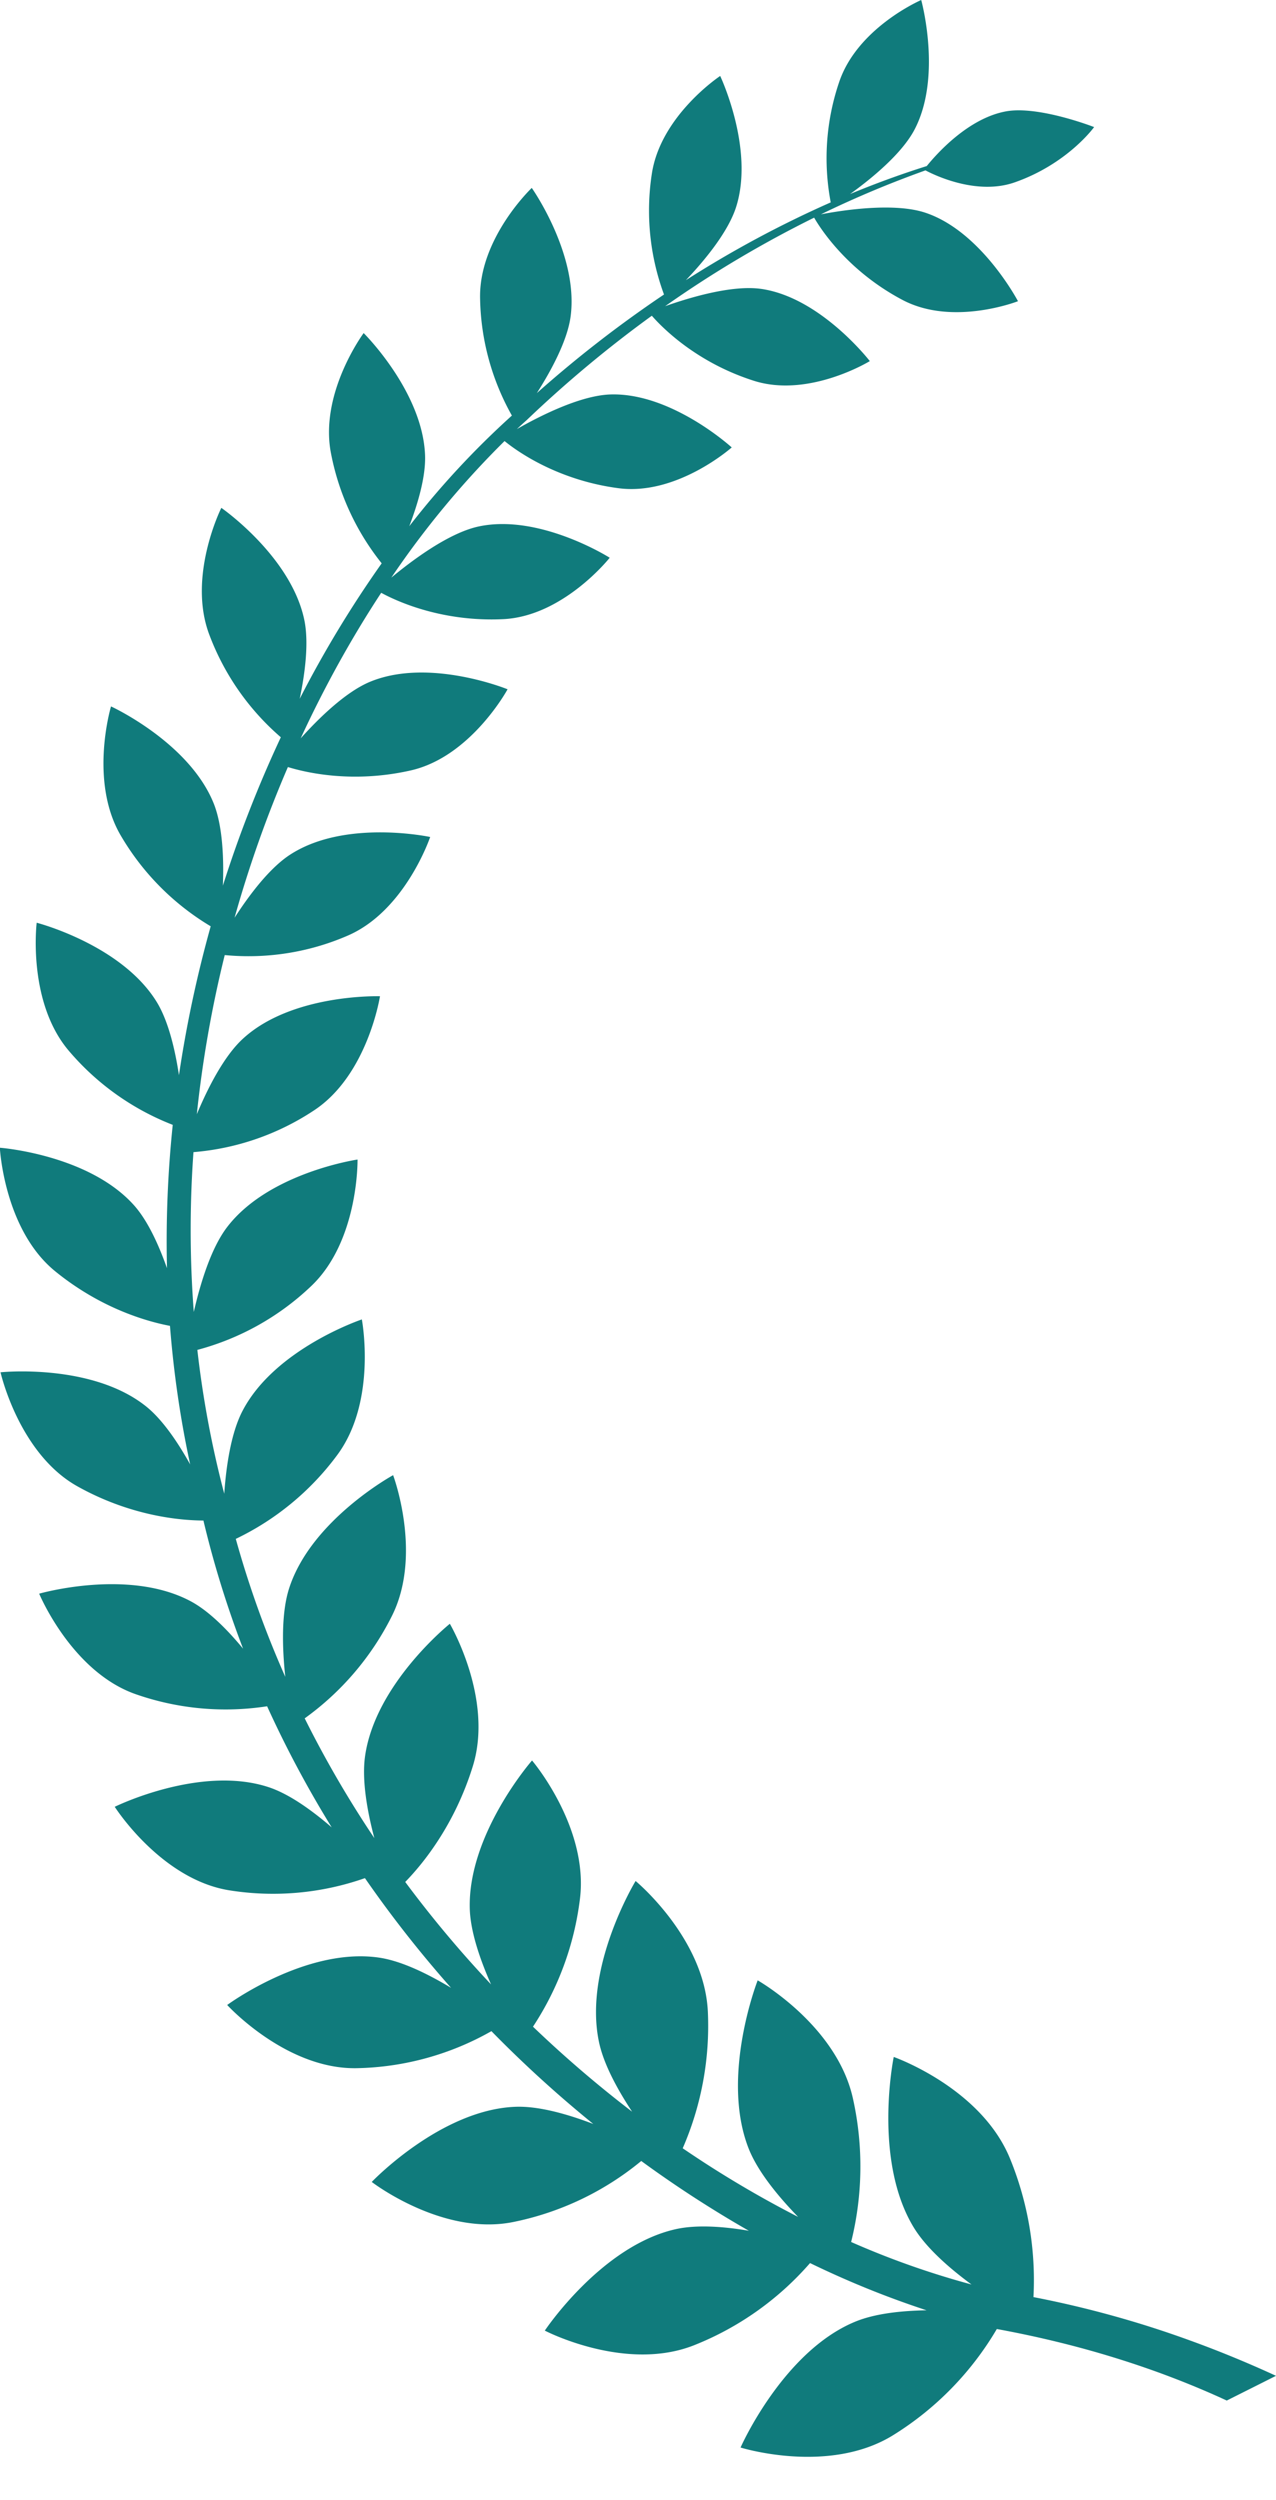
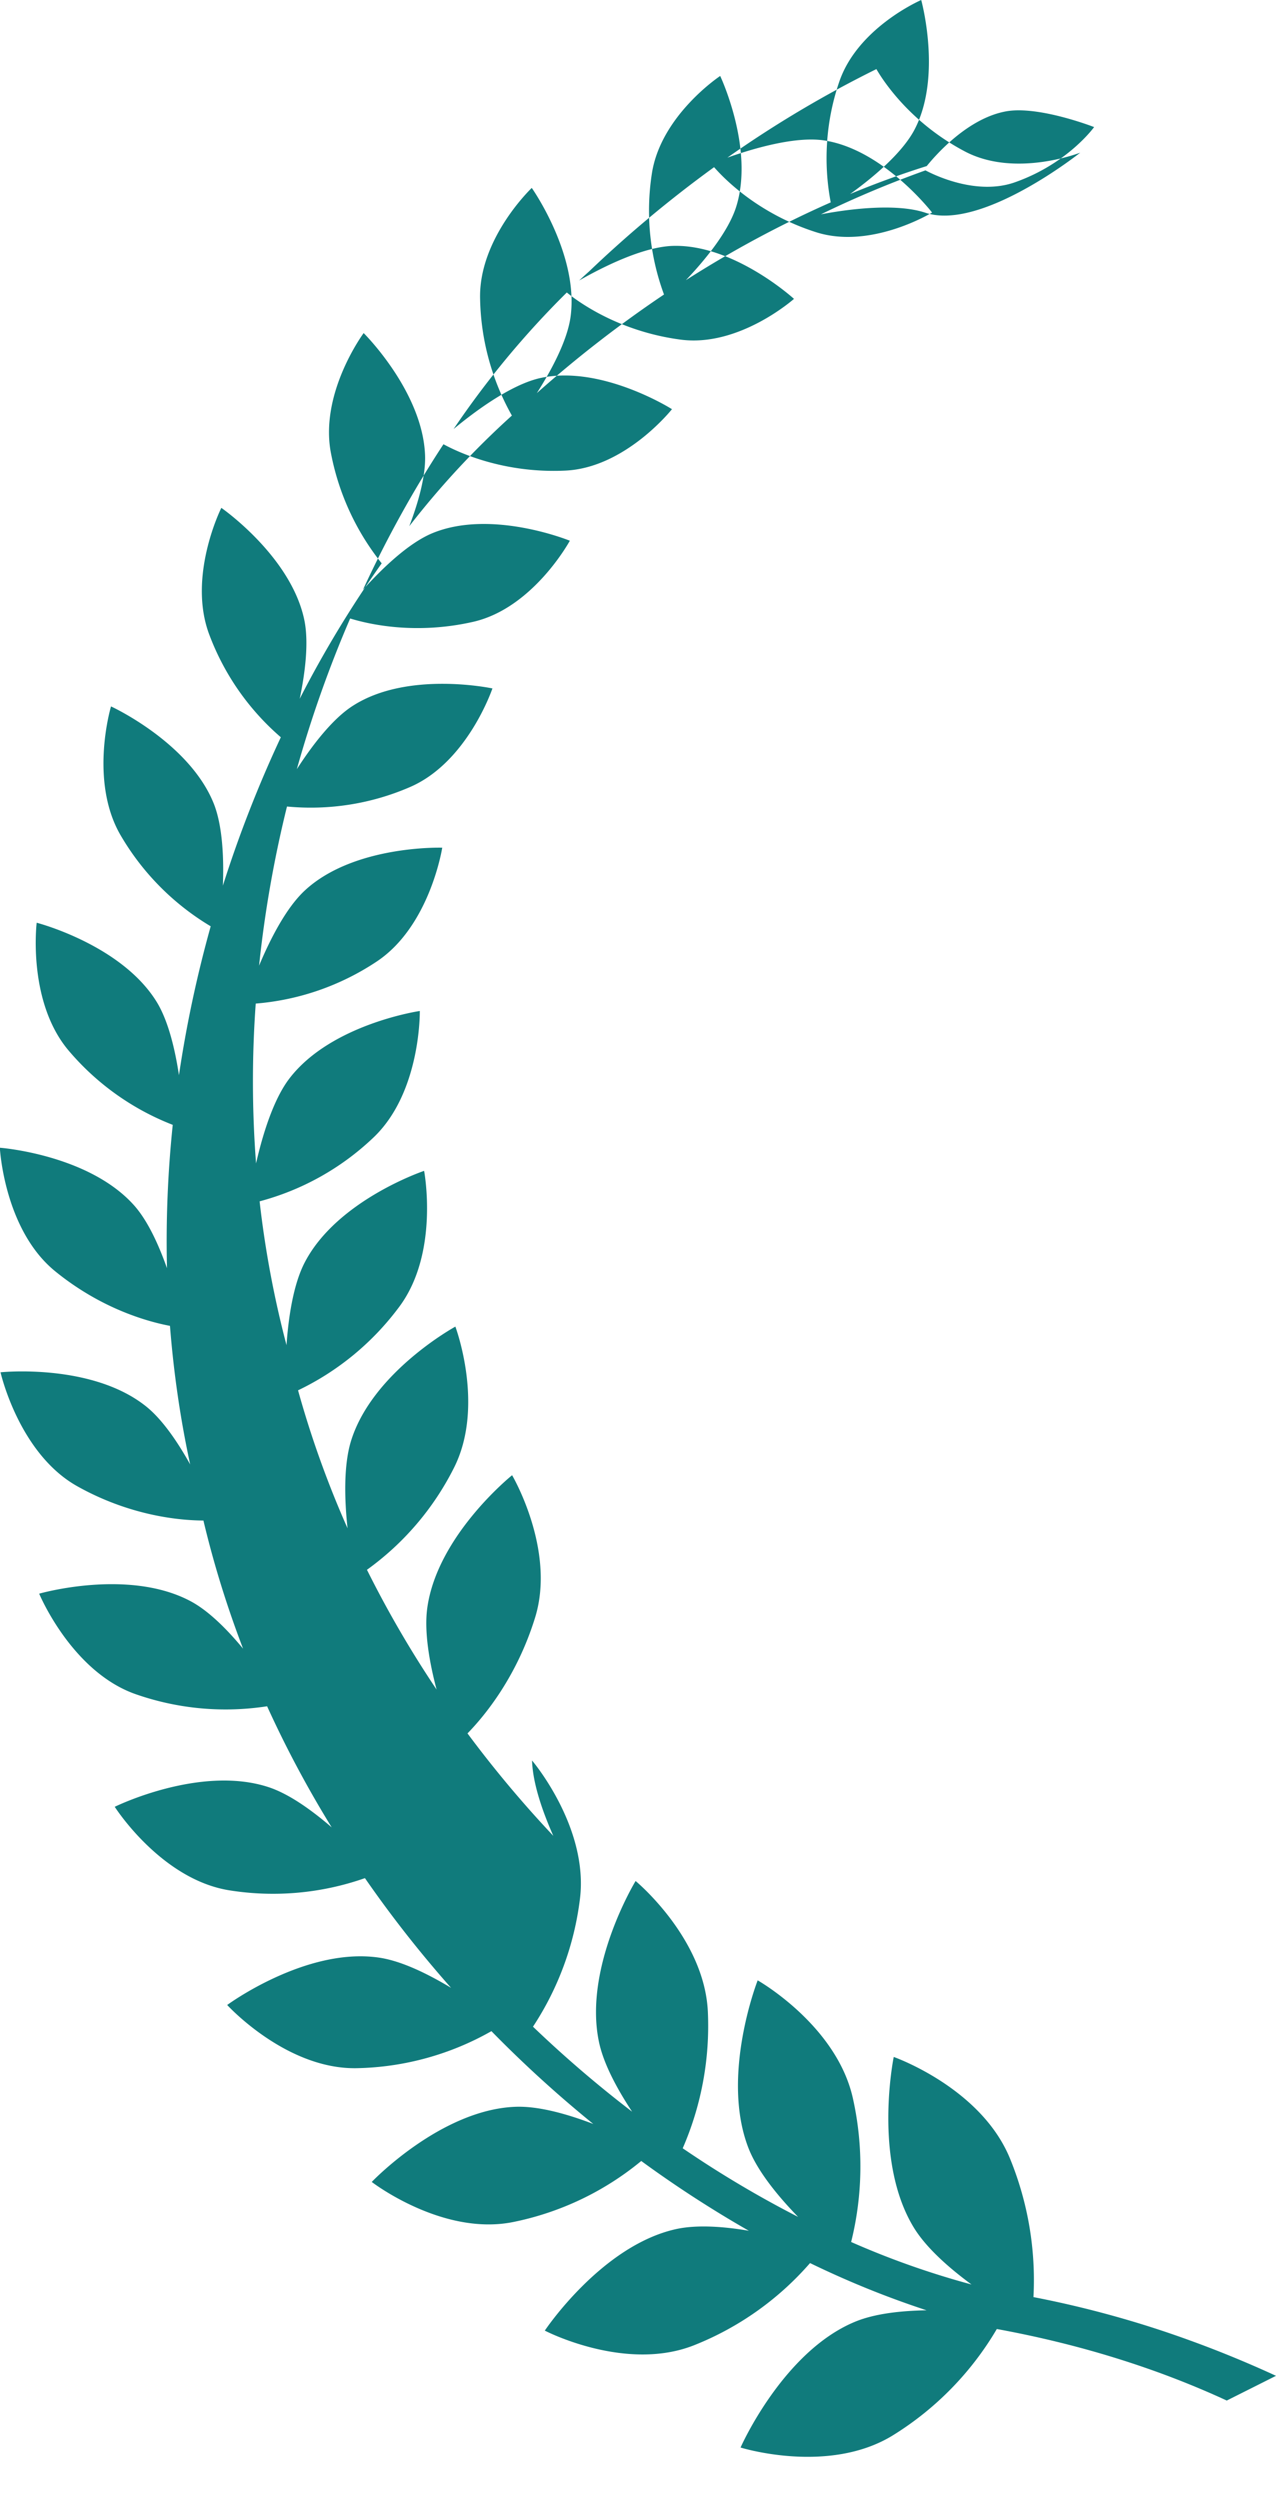
<svg xmlns="http://www.w3.org/2000/svg" width="24" height="47" fill="none">
  <g clip-path="url(#a)">
-     <path fill-rule="evenodd" clip-rule="evenodd" d="M24 44.667a20.799 20.799 0 0 0-1.637-.672 19.338 19.338 0 0 0-2.925-.808 6.03 6.03 0 0 0-.44-2.602c-.545-1.337-2.188-1.913-2.188-1.913s-.397 1.933.376 3.205c.235.385.667.764 1.087 1.073a15.775 15.775 0 0 1-2.264-.799 5.885 5.885 0 0 0 .035-2.692c-.303-1.385-1.793-2.227-1.793-2.227s-.705 1.796-.171 3.159c.172.437.558.904.931 1.288a20.132 20.132 0 0 1-2.17-1.29 5.764 5.764 0 0 0 .473-2.566c-.063-1.388-1.359-2.459-1.359-2.459s-.982 1.61-.691 3.017c.086.422.35.903.625 1.32a22.136 22.136 0 0 1-1.864-1.598 5.607 5.607 0 0 0 .882-2.394c.173-1.353-.9-2.611-.9-2.611s-1.214 1.385-1.171 2.793c.014.433.197.96.4 1.417a21.494 21.494 0 0 1-1.614-1.926c.332-.34.93-1.071 1.272-2.179.393-1.274-.433-2.675-.433-2.675s-1.404 1.125-1.595 2.492c-.063.45.042 1.037.175 1.538a20.22 20.22 0 0 1-1.31-2.252 5.277 5.277 0 0 0 1.635-1.914c.59-1.162.028-2.658.028-2.658s-1.543.842-1.956 2.128c-.15.466-.13 1.128-.072 1.664a18.787 18.787 0 0 1-.931-2.594 5.13 5.13 0 0 0 1.901-1.567c.763-1.018.47-2.559.47-2.559s-1.63.546-2.242 1.715c-.218.415-.31 1.04-.346 1.562a19.037 19.037 0 0 1-.506-2.704 4.945 4.945 0 0 0 2.131-1.19c.908-.85.882-2.389.882-2.389s-1.663.243-2.45 1.266c-.308.4-.51 1.075-.63 1.6-.076-1-.078-2.005-.006-3.005a4.807 4.807 0 0 0 2.258-.779c1.019-.662 1.25-2.152 1.25-2.152s-1.647-.054-2.575.796c-.362.33-.668.939-.87 1.422a22 22 0 0 1 .525-2.992 4.69 4.69 0 0 0 2.3-.36c1.094-.463 1.564-1.86 1.564-1.86s-1.579-.339-2.617.321c-.397.25-.786.769-1.062 1.197.271-.966.606-1.913 1.003-2.833.348.107 1.225.31 2.313.063 1.132-.258 1.819-1.525 1.819-1.525s-1.467-.6-2.58-.144c-.463.19-.97.686-1.312 1.067.45-.974.96-1.892 1.515-2.737.26.142 1.114.55 2.287.496 1.137-.05 2.011-1.155 2.011-1.155s-1.316-.834-2.465-.588c-.567.121-1.266.649-1.643.962a16.978 16.978 0 0 1 2.13-2.568c.207.17.972.732 2.139.886 1.104.148 2.134-.766 2.134-.766s-1.132-1.034-2.284-.996c-.572.02-1.343.414-1.757.651.062-.058.124-.115.187-.171.739-.706 1.525-1.361 2.351-1.96.18.206.82.871 1.913 1.221 1.04.335 2.187-.368 2.187-.368s-.92-1.193-2.038-1.357c-.559-.081-1.376.17-1.812.325a21.104 21.104 0 0 1 2.803-1.665c.098.172.605.989 1.662 1.547.95.503 2.172.024 2.172.024S18.457 4.35 17.407 4c-.6-.201-1.595-.042-1.967.03.64-.312 1.297-.587 1.967-.827.157.084.958.477 1.677.226 1-.35 1.495-1.04 1.495-1.04s-1.033-.403-1.648-.297c-.723.127-1.324.813-1.5 1.03-.385.121-.873.29-1.442.526.383-.275.976-.754 1.216-1.219.518-.997.122-2.429.122-2.429s-1.207.52-1.548 1.556a4.445 4.445 0 0 0-.154 2.249c-.944.417-1.855.907-2.725 1.463.335-.351.795-.9.946-1.378.347-1.096-.3-2.462-.3-2.462s-1.121.742-1.286 1.841a4.555 4.555 0 0 0 .229 2.268 22.406 22.406 0 0 0-2.392 1.854c.262-.41.572-.976.635-1.437.158-1.164-.73-2.421-.73-2.421s-1 .948-.972 2.084a4.646 4.646 0 0 0 .598 2.196 16.033 16.033 0 0 0-1.93 2.08c.162-.424.311-.931.297-1.331-.043-1.2-1.155-2.3-1.155-2.3S6 7.393 6.227 8.531a4.738 4.738 0 0 0 .952 2.06 20.975 20.975 0 0 0-1.542 2.547c.1-.475.176-1.059.086-1.486-.252-1.198-1.56-2.104-1.56-2.104s-.646 1.29-.223 2.393a4.75 4.75 0 0 0 1.342 1.92 23.008 23.008 0 0 0-1.09 2.79c.02-.5-.003-1.117-.17-1.54-.461-1.155-1.934-1.83-1.934-1.83s-.424 1.413.193 2.444a4.821 4.821 0 0 0 1.682 1.69c-.257.919-.457 1.854-.597 2.799-.072-.476-.198-1.018-.418-1.376C2.285 17.759.69 17.348.69 17.348s-.183 1.496.615 2.42a4.887 4.887 0 0 0 1.944 1.38c-.093.895-.13 1.795-.108 2.695-.152-.429-.357-.885-.614-1.176-.855-.964-2.53-1.089-2.53-1.089s.077 1.537 1.04 2.322c.867.706 1.74.948 2.16 1.027.068.867.192 1.737.38 2.605-.23-.412-.52-.846-.837-1.097C1.713 25.622.01 25.8.01 25.8s.344 1.53 1.448 2.145c1.007.562 1.94.64 2.368.642.197.828.448 1.632.746 2.409-.292-.353-.638-.704-.979-.888-1.173-.632-2.856-.146-2.856-.146s.611 1.476 1.827 1.894a5.122 5.122 0 0 0 2.46.223c.357.785.763 1.544 1.215 2.277-.365-.315-.795-.627-1.186-.756-1.288-.424-2.895.369-2.895.369s.871 1.371 2.166 1.572a5.217 5.217 0 0 0 2.54-.231c.498.719 1.04 1.408 1.62 2.063-.431-.26-.936-.51-1.365-.57-1.37-.195-2.846.892-2.846.892s1.114 1.222 2.45 1.188a5.33 5.33 0 0 0 2.52-.696c.605.618 1.244 1.2 1.916 1.745-.476-.182-1.024-.34-1.464-.323-1.407.053-2.703 1.413-2.703 1.413s1.332 1.026 2.668.752a5.494 5.494 0 0 0 2.401-1.146c.65.475 1.326.913 2.024 1.312-.468-.08-.973-.118-1.367-.032-1.406.309-2.471 1.909-2.471 1.909s1.516.79 2.813.273a5.661 5.661 0 0 0 2.176-1.543c.71.345 1.441.642 2.192.888-.476.008-.975.061-1.347.216-1.359.563-2.152 2.364-2.152 2.364s1.66.52 2.873-.234a5.811 5.811 0 0 0 1.947-1.994c1.723.315 3.158.806 4.325 1.345" fill="#107B7C" />
+     <path fill-rule="evenodd" clip-rule="evenodd" d="M24 44.667a20.799 20.799 0 0 0-1.637-.672 19.338 19.338 0 0 0-2.925-.808 6.03 6.03 0 0 0-.44-2.602c-.545-1.337-2.188-1.913-2.188-1.913s-.397 1.933.376 3.205c.235.385.667.764 1.087 1.073a15.775 15.775 0 0 1-2.264-.799 5.885 5.885 0 0 0 .035-2.692c-.303-1.385-1.793-2.227-1.793-2.227s-.705 1.796-.171 3.159c.172.437.558.904.931 1.288a20.132 20.132 0 0 1-2.17-1.29 5.764 5.764 0 0 0 .473-2.566c-.063-1.388-1.359-2.459-1.359-2.459s-.982 1.61-.691 3.017c.086.422.35.903.625 1.32a22.136 22.136 0 0 1-1.864-1.598 5.607 5.607 0 0 0 .882-2.394c.173-1.353-.9-2.611-.9-2.611c.014.433.197.96.4 1.417a21.494 21.494 0 0 1-1.614-1.926c.332-.34.93-1.071 1.272-2.179.393-1.274-.433-2.675-.433-2.675s-1.404 1.125-1.595 2.492c-.063.45.042 1.037.175 1.538a20.22 20.22 0 0 1-1.31-2.252 5.277 5.277 0 0 0 1.635-1.914c.59-1.162.028-2.658.028-2.658s-1.543.842-1.956 2.128c-.15.466-.13 1.128-.072 1.664a18.787 18.787 0 0 1-.931-2.594 5.13 5.13 0 0 0 1.901-1.567c.763-1.018.47-2.559.47-2.559s-1.63.546-2.242 1.715c-.218.415-.31 1.04-.346 1.562a19.037 19.037 0 0 1-.506-2.704 4.945 4.945 0 0 0 2.131-1.19c.908-.85.882-2.389.882-2.389s-1.663.243-2.45 1.266c-.308.4-.51 1.075-.63 1.6-.076-1-.078-2.005-.006-3.005a4.807 4.807 0 0 0 2.258-.779c1.019-.662 1.25-2.152 1.25-2.152s-1.647-.054-2.575.796c-.362.33-.668.939-.87 1.422a22 22 0 0 1 .525-2.992 4.69 4.69 0 0 0 2.3-.36c1.094-.463 1.564-1.86 1.564-1.86s-1.579-.339-2.617.321c-.397.25-.786.769-1.062 1.197.271-.966.606-1.913 1.003-2.833.348.107 1.225.31 2.313.063 1.132-.258 1.819-1.525 1.819-1.525s-1.467-.6-2.58-.144c-.463.19-.97.686-1.312 1.067.45-.974.96-1.892 1.515-2.737.26.142 1.114.55 2.287.496 1.137-.05 2.011-1.155 2.011-1.155s-1.316-.834-2.465-.588c-.567.121-1.266.649-1.643.962a16.978 16.978 0 0 1 2.13-2.568c.207.17.972.732 2.139.886 1.104.148 2.134-.766 2.134-.766s-1.132-1.034-2.284-.996c-.572.02-1.343.414-1.757.651.062-.058.124-.115.187-.171.739-.706 1.525-1.361 2.351-1.96.18.206.82.871 1.913 1.221 1.04.335 2.187-.368 2.187-.368s-.92-1.193-2.038-1.357c-.559-.081-1.376.17-1.812.325a21.104 21.104 0 0 1 2.803-1.665c.098.172.605.989 1.662 1.547.95.503 2.172.024 2.172.024S18.457 4.35 17.407 4c-.6-.201-1.595-.042-1.967.03.64-.312 1.297-.587 1.967-.827.157.084.958.477 1.677.226 1-.35 1.495-1.04 1.495-1.04s-1.033-.403-1.648-.297c-.723.127-1.324.813-1.5 1.03-.385.121-.873.29-1.442.526.383-.275.976-.754 1.216-1.219.518-.997.122-2.429.122-2.429s-1.207.52-1.548 1.556a4.445 4.445 0 0 0-.154 2.249c-.944.417-1.855.907-2.725 1.463.335-.351.795-.9.946-1.378.347-1.096-.3-2.462-.3-2.462s-1.121.742-1.286 1.841a4.555 4.555 0 0 0 .229 2.268 22.406 22.406 0 0 0-2.392 1.854c.262-.41.572-.976.635-1.437.158-1.164-.73-2.421-.73-2.421s-1 .948-.972 2.084a4.646 4.646 0 0 0 .598 2.196 16.033 16.033 0 0 0-1.93 2.08c.162-.424.311-.931.297-1.331-.043-1.2-1.155-2.3-1.155-2.3S6 7.393 6.227 8.531a4.738 4.738 0 0 0 .952 2.06 20.975 20.975 0 0 0-1.542 2.547c.1-.475.176-1.059.086-1.486-.252-1.198-1.56-2.104-1.56-2.104s-.646 1.29-.223 2.393a4.75 4.75 0 0 0 1.342 1.92 23.008 23.008 0 0 0-1.09 2.79c.02-.5-.003-1.117-.17-1.54-.461-1.155-1.934-1.83-1.934-1.83s-.424 1.413.193 2.444a4.821 4.821 0 0 0 1.682 1.69c-.257.919-.457 1.854-.597 2.799-.072-.476-.198-1.018-.418-1.376C2.285 17.759.69 17.348.69 17.348s-.183 1.496.615 2.42a4.887 4.887 0 0 0 1.944 1.38c-.093.895-.13 1.795-.108 2.695-.152-.429-.357-.885-.614-1.176-.855-.964-2.53-1.089-2.53-1.089s.077 1.537 1.04 2.322c.867.706 1.74.948 2.16 1.027.068.867.192 1.737.38 2.605-.23-.412-.52-.846-.837-1.097C1.713 25.622.01 25.8.01 25.8s.344 1.53 1.448 2.145c1.007.562 1.94.64 2.368.642.197.828.448 1.632.746 2.409-.292-.353-.638-.704-.979-.888-1.173-.632-2.856-.146-2.856-.146s.611 1.476 1.827 1.894a5.122 5.122 0 0 0 2.46.223c.357.785.763 1.544 1.215 2.277-.365-.315-.795-.627-1.186-.756-1.288-.424-2.895.369-2.895.369s.871 1.371 2.166 1.572a5.217 5.217 0 0 0 2.54-.231c.498.719 1.04 1.408 1.62 2.063-.431-.26-.936-.51-1.365-.57-1.37-.195-2.846.892-2.846.892s1.114 1.222 2.45 1.188a5.33 5.33 0 0 0 2.52-.696c.605.618 1.244 1.2 1.916 1.745-.476-.182-1.024-.34-1.464-.323-1.407.053-2.703 1.413-2.703 1.413s1.332 1.026 2.668.752a5.494 5.494 0 0 0 2.401-1.146c.65.475 1.326.913 2.024 1.312-.468-.08-.973-.118-1.367-.032-1.406.309-2.471 1.909-2.471 1.909s1.516.79 2.813.273a5.661 5.661 0 0 0 2.176-1.543c.71.345 1.441.642 2.192.888-.476.008-.975.061-1.347.216-1.359.563-2.152 2.364-2.152 2.364s1.66.52 2.873-.234a5.811 5.811 0 0 0 1.947-1.994c1.723.315 3.158.806 4.325 1.345" fill="#107B7C" />
  </g>
</svg>